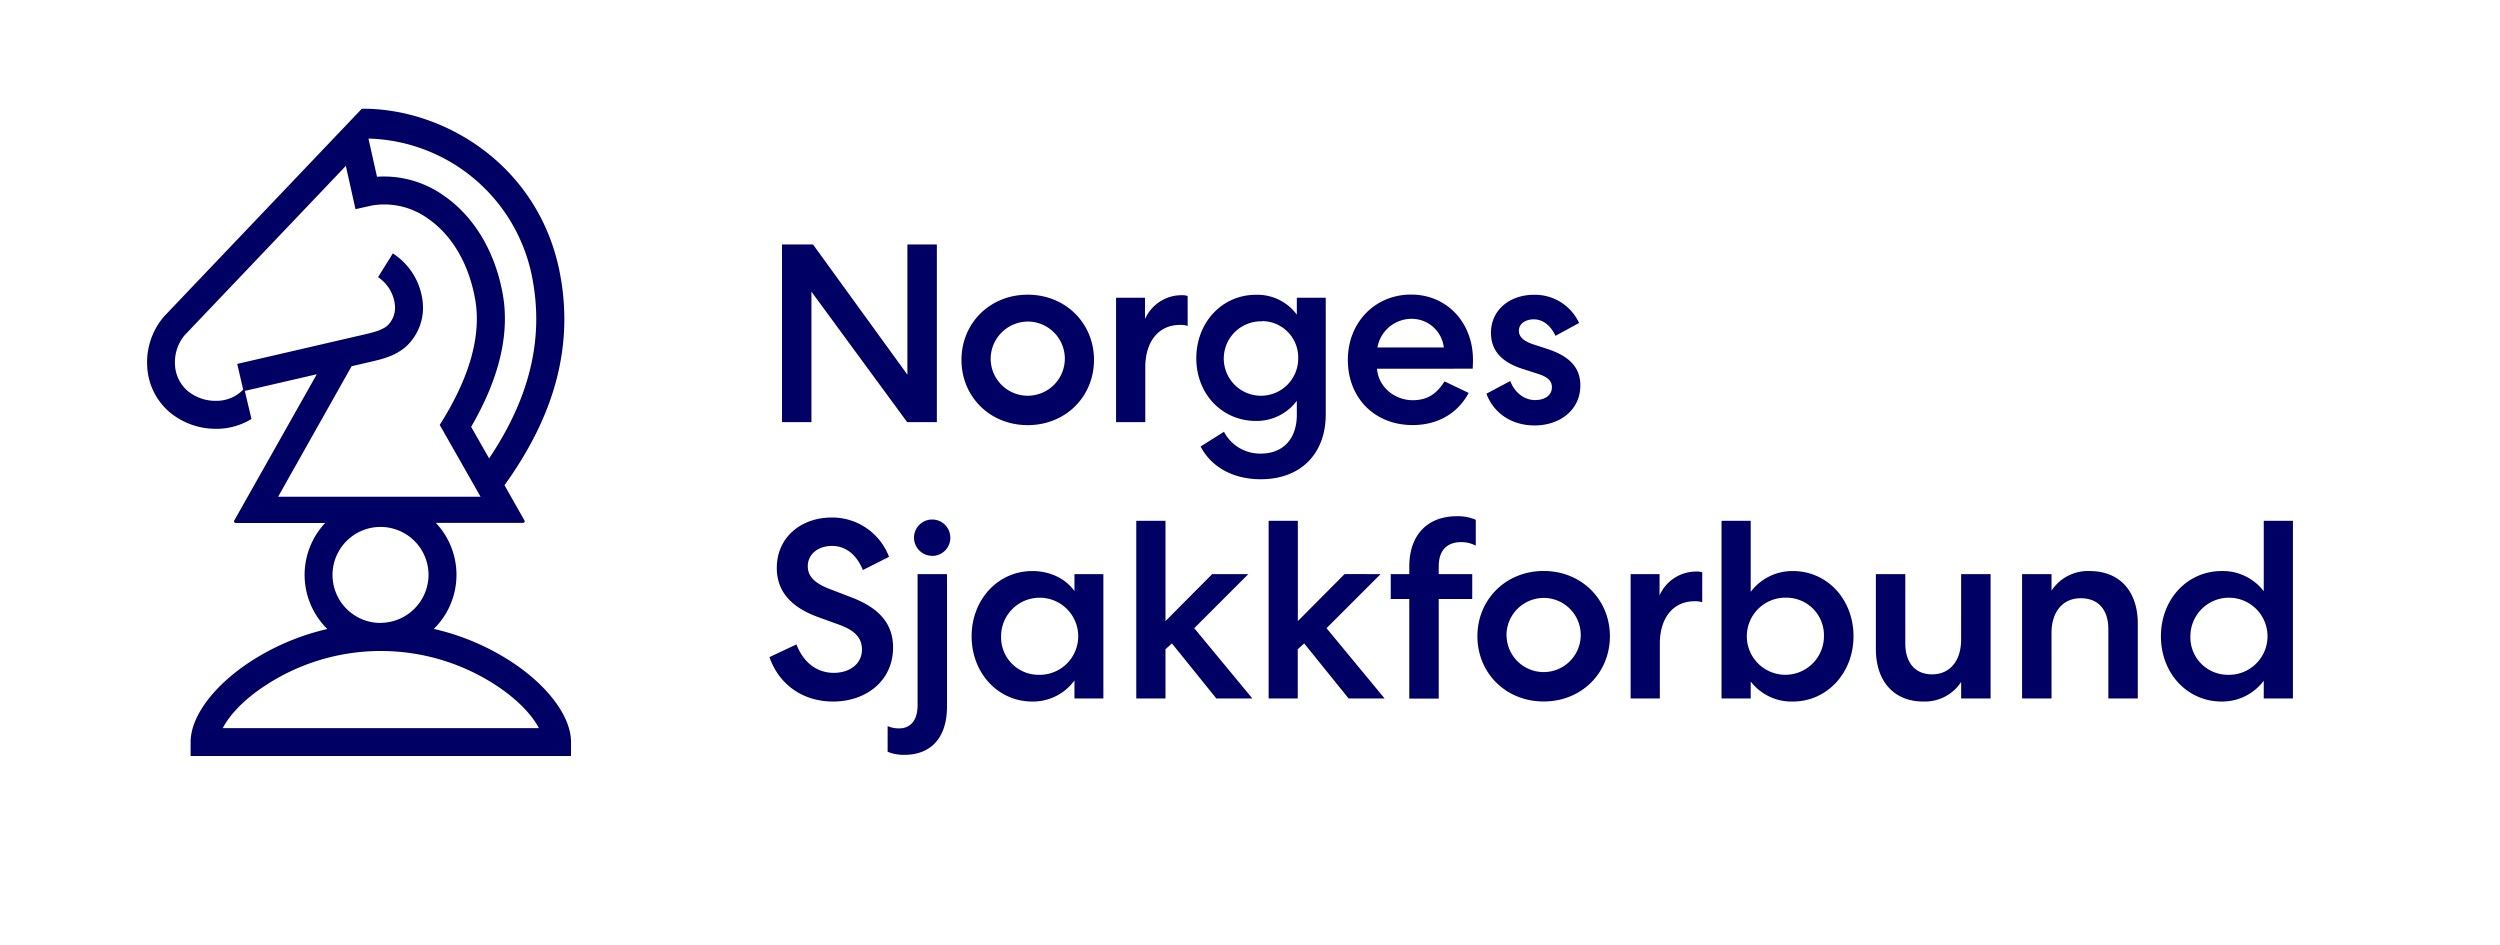
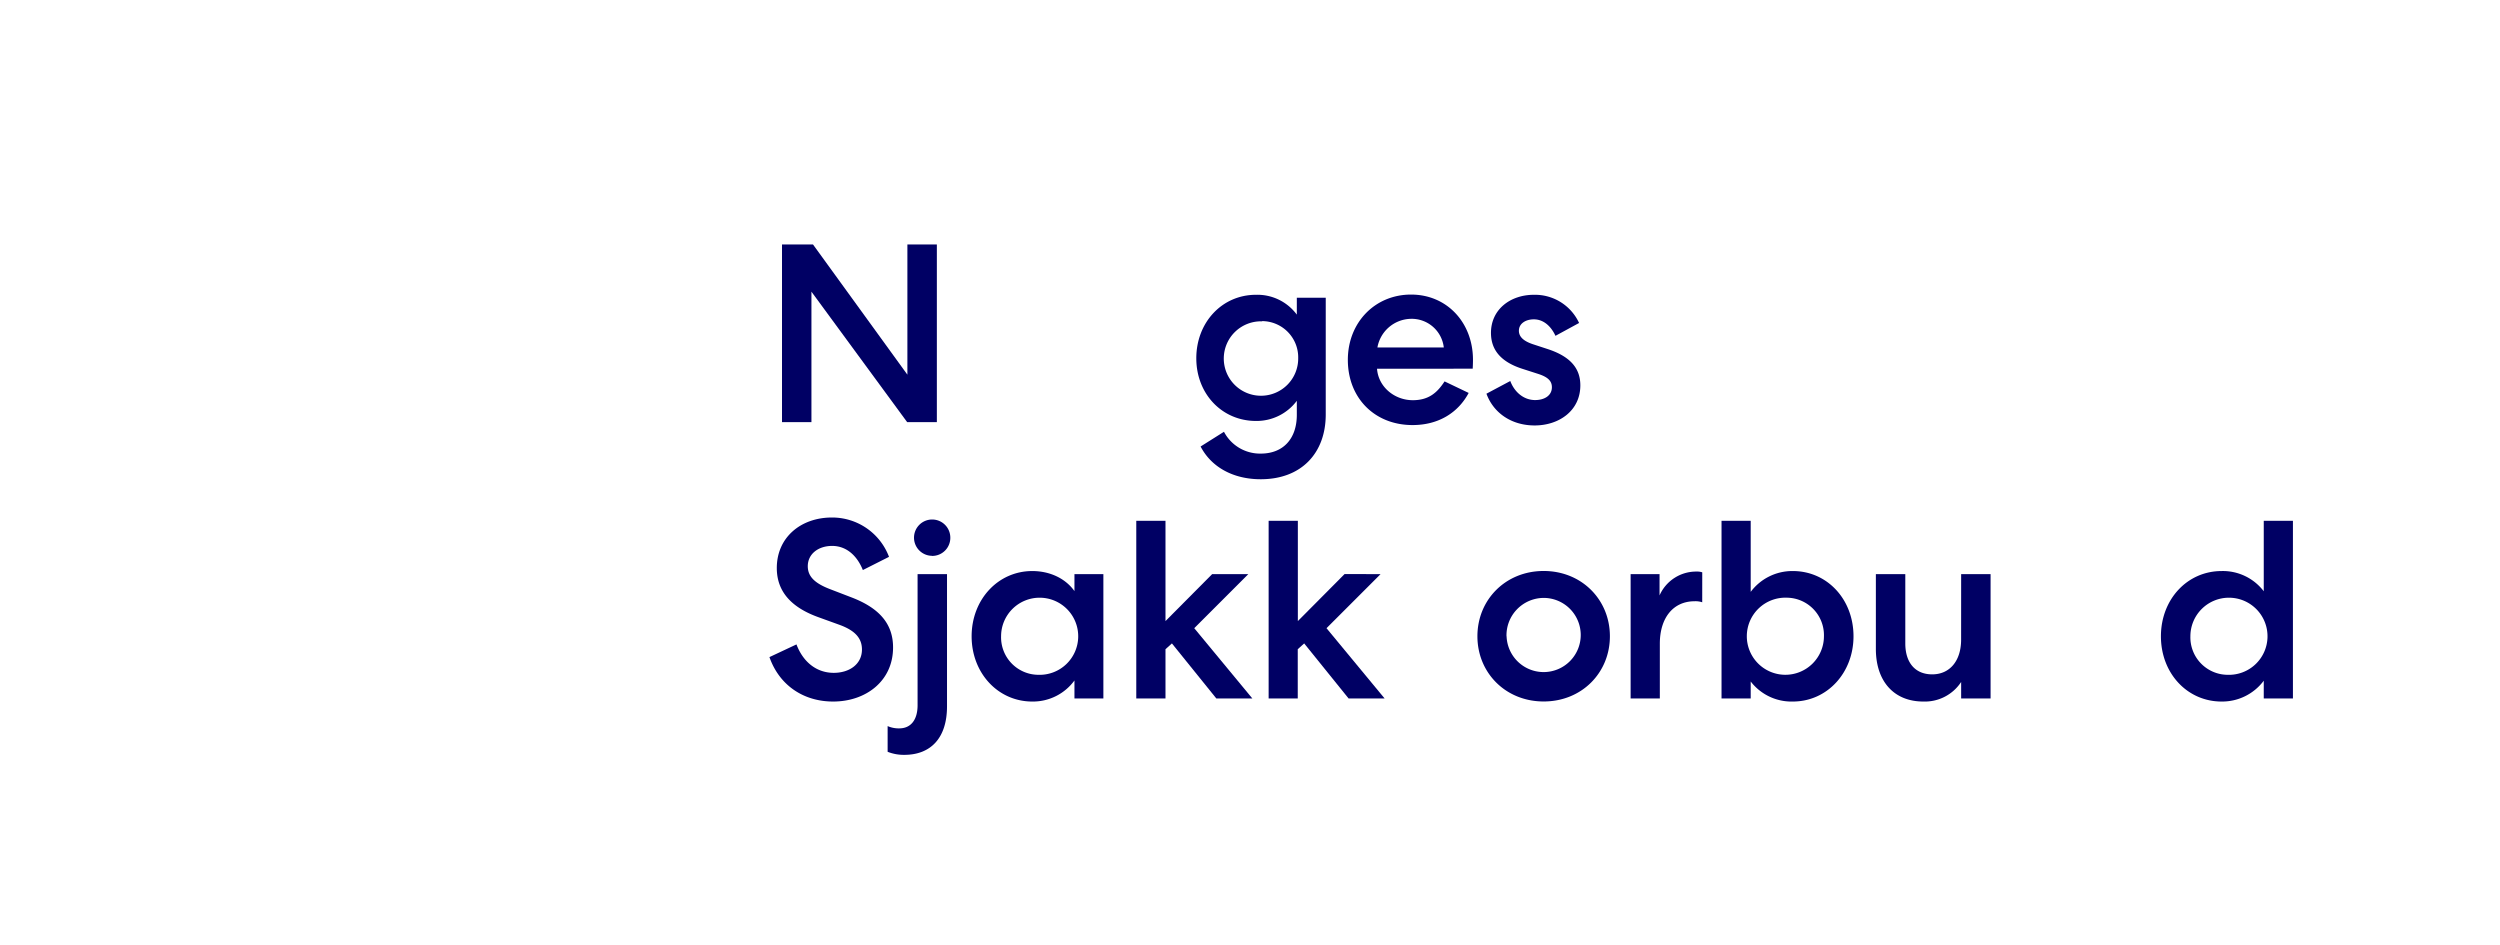
<svg xmlns="http://www.w3.org/2000/svg" id="Layer_1" data-name="Layer 1" viewBox="0 0 778 294">
  <defs>
    <style>.cls-1{fill:#000064;}</style>
  </defs>
-   <path class="cls-1" d="M159.71,206.31A74.63,74.63,0,0,0,135,195.72a23.59,23.59,0,0,0,.64-33h27.13a.5.5,0,0,0,.44-.75L157,151c15.71-21.82,21.4-43.19,17.37-65.29-6.19-34-36-52.08-61.77-51.87L51.09,98.44l-.15.17a21.87,21.87,0,0,0-5.14,15.12,20,20,0,0,0,6.9,14.47,22.36,22.36,0,0,0,14.43,5.24l.81,0a20.86,20.86,0,0,0,10.32-3.06l-2.08-8.73,22.41-5.19L72.89,162a.51.51,0,0,0,.44.75h27.86a23.6,23.6,0,0,0,.68,33,74.4,74.4,0,0,0-24.55,10.55c-11.1,7.43-18,16.86-18,24.61v4.35H177.7v-4.35C177.7,223.17,170.8,213.74,159.71,206.31Zm6.08-119c3.38,18.55-1.07,36.71-13.58,55.34l-5.59-9.82c8.77-15.09,12.08-29,9.81-41.44-2.42-13.26-9-24.12-18.4-30.57A32.22,32.22,0,0,0,117.32,55l-2.66-11.88A53.36,53.36,0,0,1,165.79,87.28Zm-56.37,26.66,5.92-1.38c3.41-.78,7.65-1.77,11-4.73a16.42,16.42,0,0,0,5.19-14,20.49,20.49,0,0,0-9.28-15l-4.6,7.39a11.92,11.92,0,0,1,5.23,8.52,7.78,7.78,0,0,1-2.26,6.52c-1.76,1.53-4.69,2.21-7.28,2.81l-39.52,9.15,1.86,8a11.46,11.46,0,0,1-8.09,3.48,13.61,13.61,0,0,1-9.27-3.14,11.41,11.41,0,0,1-3.87-8.26,13.13,13.13,0,0,1,3-9l50.18-52.71,3,13.47,5-1.12h0a23.14,23.14,0,0,1,17.47,4c7.5,5.13,12.74,14,14.74,25,2.06,11.31-1.64,24.52-11,39.26l12.71,22.35h-63Zm9,79.89a14.94,14.94,0,1,1,14.94-14.94A15,15,0,0,1,118.42,193.83Zm-49.1,32.74c1.94-3.78,6.13-8.54,12.84-13a65.53,65.53,0,0,1,72.71,0c6.71,4.49,10.89,9.25,12.84,13Z" />
  <path class="cls-1" d="M291.55,76.07v55.3h-9.24l-29.79-40.6v40.6h-9.16V76.07H253l29.38,40.53V76.07Z" />
-   <path class="cls-1" d="M340.45,112c0,11.37-8.77,20.3-20.62,20.3s-20.62-8.93-20.62-20.3S308,91.71,319.83,91.71,340.45,100.64,340.45,112Zm-32.15,0a11.54,11.54,0,1,0,11.53-11.93A11.63,11.63,0,0,0,308.3,112Z" />
-   <path class="cls-1" d="M369.6,101.43a6.51,6.51,0,0,0-2.37-.32c-6.71,0-10.82,5.22-10.82,13.2v17.06h-9.09V92.66h9V99.3a12.43,12.43,0,0,1,11.53-7.43,4.94,4.94,0,0,1,1.74.24Z" />
  <path class="cls-1" d="M390.85,131c-10.51,0-18.56-8.37-18.56-19.51s8-19.75,18.56-19.75a15.25,15.25,0,0,1,12.72,6.17V92.66h9V129c0,12-7.58,20.14-20.22,20.14-8.61,0-15.4-3.79-18.72-10.19l7.27-4.58a12.68,12.68,0,0,0,11.45,6.79c6.95,0,11.22-4.58,11.22-12.08v-4.35A15.63,15.63,0,0,1,390.85,131Zm1.9-31A11.58,11.58,0,1,0,404,111.46,11.28,11.28,0,0,0,392.75,99.93Z" />
  <path class="cls-1" d="M457.05,122.28c-3.24,6.09-9.32,10-17.46,10-11.77,0-20.14-8.38-20.14-20.3,0-11.62,8.45-20.31,19.67-20.31s19.27,8.77,19.27,20.31c0,1.5-.08,2.52-.08,2.76H428.53c.4,5.61,5.38,9.8,11.14,9.8,5.06,0,7.66-2.45,9.88-5.85Zm-7.74-14.14A10.05,10.05,0,0,0,439,99.22a10.79,10.79,0,0,0-10.35,8.92Z" />
  <path class="cls-1" d="M470,118.57c1.34,3.56,4.26,5.93,7.74,5.93,2.84,0,5.21-1.35,5.21-4,0-2.06-1.42-3.24-4.42-4.19l-4.66-1.5c-6.72-2.13-9.88-5.85-9.88-11.22,0-7.26,6-11.85,13.35-11.85a15.11,15.11,0,0,1,14.07,8.77l-7.35,4c-1.42-3.08-3.79-5.13-6.72-5.13-2.6,0-4.66,1.34-4.66,3.55,0,1.9,1.5,3.24,4.35,4.19l4.58,1.5c7.27,2.37,10.19,6.16,10.19,11.3,0,7.9-6.64,12.48-14.22,12.48-7.19,0-12.8-3.87-15-9.88Z" />
  <path class="cls-1" d="M247.86,200.54c2,5.3,6.09,8.85,11.62,8.85,4.74,0,8.76-2.61,8.76-7.27,0-3.55-2.21-5.92-6.95-7.66l-6.55-2.37c-8.14-2.92-13-7.74-13-15.32,0-9.56,7.51-15.72,17.14-15.72a18.89,18.89,0,0,1,17.78,12.24l-8.14,4.11c-1.66-4.19-4.9-7.51-9.56-7.51-4.34,0-7.58,2.53-7.58,6.32,0,3.32,2.37,5.37,6.87,7.11l6.79,2.61c8.62,3.32,12.88,8.21,12.88,15.56,0,10.51-8.53,16.83-18.64,16.83-9.24,0-16.75-5.06-19.83-13.83Z" />
  <path class="cls-1" d="M285.55,178.66h9.16v41.16c0,10-5.21,15.09-13.27,15.09a13.64,13.64,0,0,1-5.21-.95v-8a8.55,8.55,0,0,0,3.63.71c3.55,0,5.69-2.61,5.69-7.19Zm4.5-5.69a5.65,5.65,0,1,1,5.69-5.6A5.63,5.63,0,0,1,290.05,173Z" />
  <path class="cls-1" d="M343.37,178.66v38.71h-9v-5.61a16,16,0,0,1-13.12,6.56c-10.66,0-18.88-8.85-18.88-20.3s8.22-20.31,18.88-20.31c5.37,0,10.27,2.22,13.12,6.24v-5.29ZM323.15,210a12,12,0,1,0-11.61-12A11.66,11.66,0,0,0,323.15,210Z" />
  <path class="cls-1" d="M388.48,178.66l-16.83,16.83,18.09,21.88H378.53L364.7,200.23l-2,1.81v15.33h-9.09v-55.3h9.09v31.21l14.53-14.62Z" />
  <path class="cls-1" d="M429.64,178.66l-16.83,16.83,18.09,21.88H419.69l-13.83-17.14-2,1.81v15.33H394.8v-55.3h9.09v31.21l14.53-14.62Z" />
-   <path class="cls-1" d="M447.73,178.66h10.43v7.74H447.73v31h-9.16v-31H432.8v-7.74h5.77v-2.29c0-10.27,6-15.72,14.77-15.72a13.9,13.9,0,0,1,5.92,1.11v8.05a9.55,9.55,0,0,0-4.58-1.1c-3.95,0-6.95,2.13-6.95,7.58Z" />
  <path class="cls-1" d="M501,198c0,11.37-8.76,20.3-20.61,20.3s-20.62-8.93-20.62-20.3,8.77-20.31,20.62-20.31S501,186.64,501,198Zm-32.15,0a11.54,11.54,0,1,0,11.54-11.93A11.64,11.64,0,0,0,468.82,198Z" />
  <path class="cls-1" d="M529.73,187.43a6.47,6.47,0,0,0-2.37-.32c-6.71,0-10.82,5.22-10.82,13.2v17.06h-9.09V178.66h9v6.64A12.44,12.44,0,0,1,528,177.87a4.94,4.94,0,0,1,1.74.24Z" />
  <path class="cls-1" d="M535.74,217.37v-55.3h9.08v22.12a16.16,16.16,0,0,1,13.11-6.48c10.67,0,18.88,8.77,18.88,20.31,0,11.37-8.21,20.3-18.88,20.3a16,16,0,0,1-13.11-6.24v5.29ZM556,186a12,12,0,1,0,11.61,12A11.67,11.67,0,0,0,556,186Z" />
  <path class="cls-1" d="M610.31,178.66h9.16v38.71h-9.16v-5.14a13.52,13.52,0,0,1-11.77,6.09c-9.16,0-14.77-6.32-14.77-16.35V178.66h9.16v21.57c0,6,3.08,9.63,8.37,9.63,5.46,0,9-4.18,9-10.82Z" />
-   <path class="cls-1" d="M638.44,217.37h-9.17V178.66h9.17v5.14a13.54,13.54,0,0,1,11.84-6.09c9.4,0,15,6.32,15,16.36v23.3h-9.16V195.8c0-6-3.08-9.63-8.61-9.63s-9.08,4.18-9.08,10.82Z" />
  <path class="cls-1" d="M704.48,217.37v-5.53a16.17,16.17,0,0,1-13.12,6.48c-10.66,0-18.88-8.77-18.88-20.3s8.22-20.31,18.88-20.31A16,16,0,0,1,704.48,184V162.07h9.08v55.3ZM693.26,210a12,12,0,1,0-11.61-12A11.66,11.66,0,0,0,693.26,210Z" />
</svg>